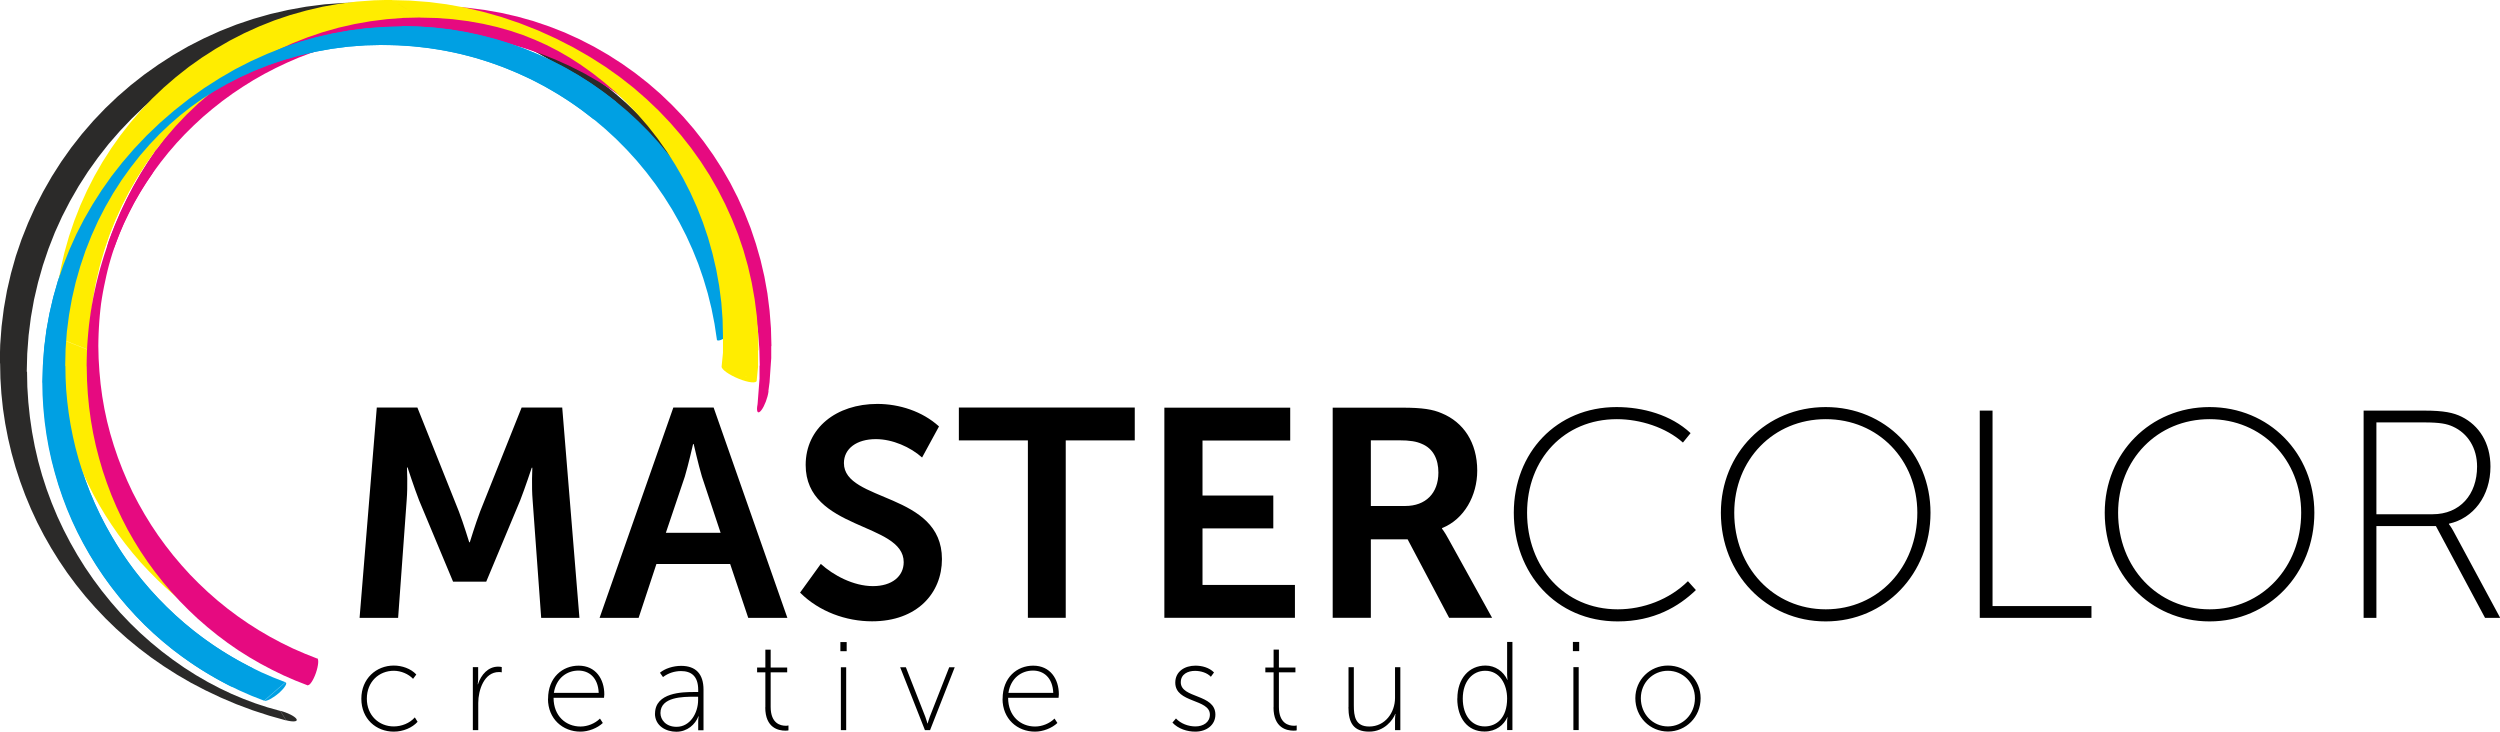
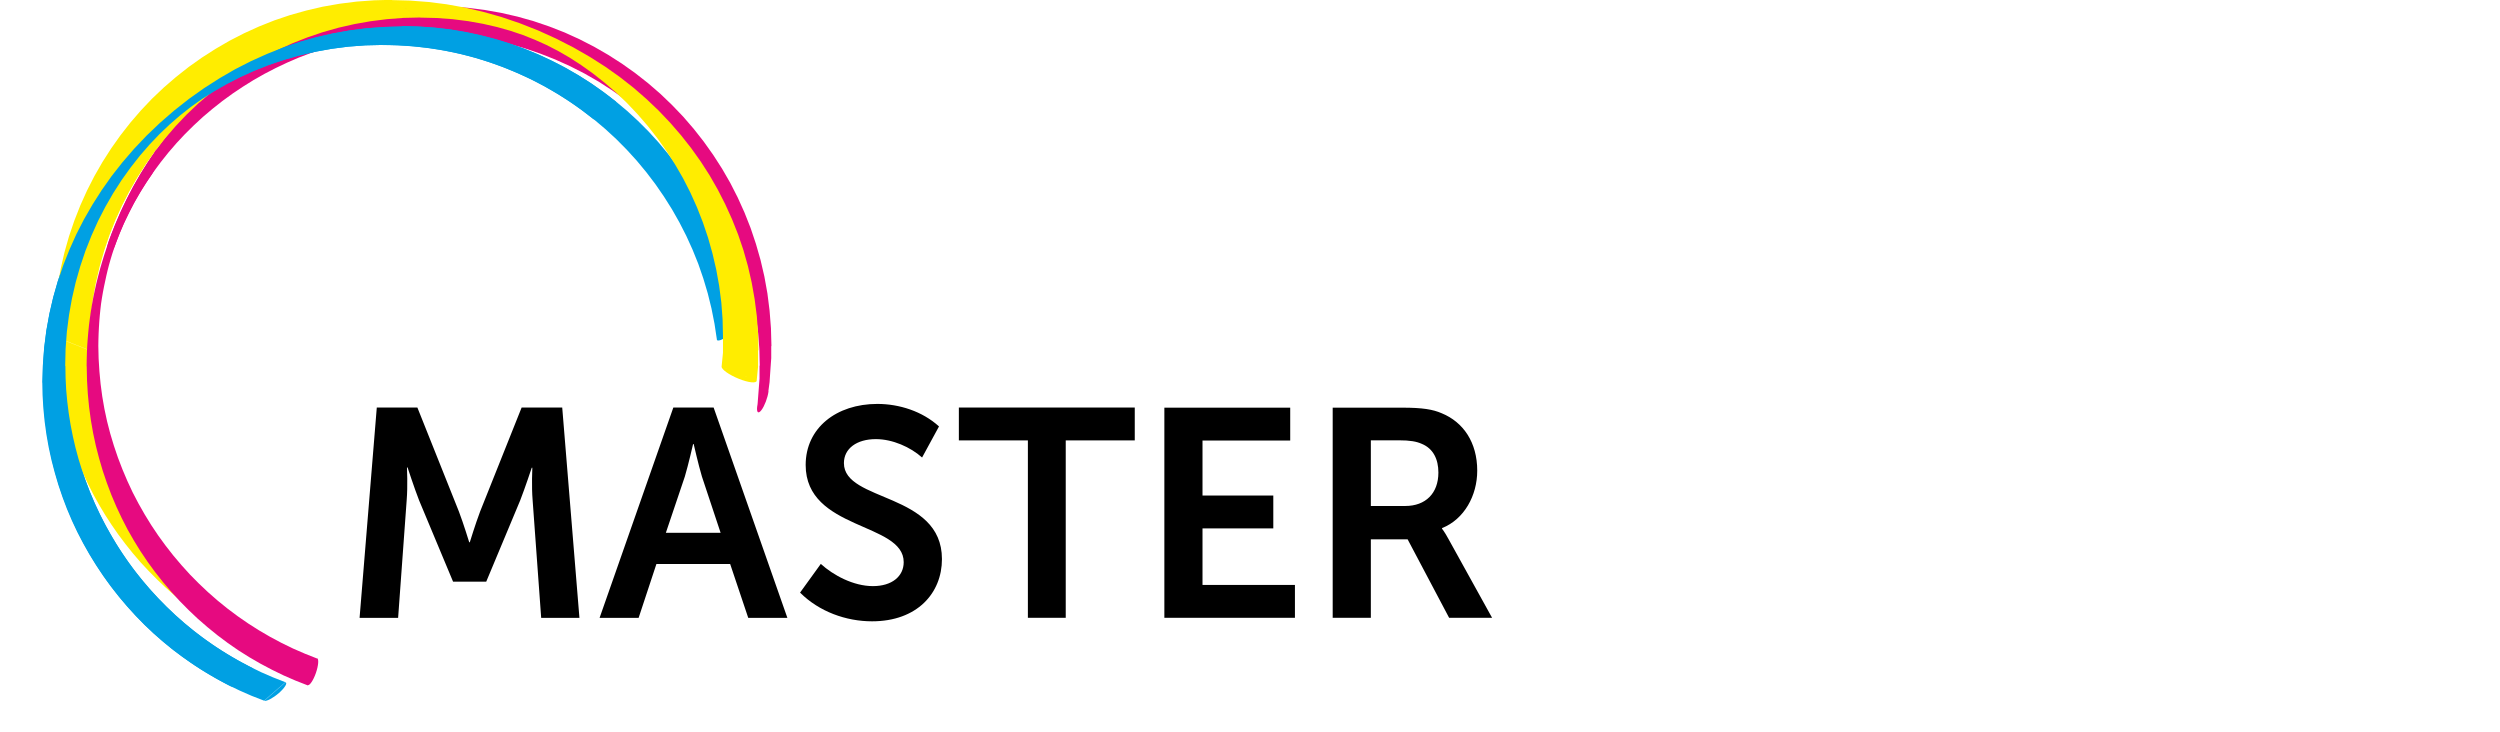
<svg xmlns="http://www.w3.org/2000/svg" xml:space="preserve" width="290.825mm" height="85.112mm" shape-rendering="geometricPrecision" text-rendering="geometricPrecision" image-rendering="optimizeQuality" fill-rule="evenodd" clip-rule="evenodd" viewBox="0 0 25426 7441">
  <g id="Layer_x0020_1">
    <g id="_418124800">
      <g>
-         <path fill="#2B2A29" fill-rule="nonzero" d="M2851 7229c74,19 147,56 164,83 17,27 -30,33 -104,14l-60 -97zm-2851 -3536l275 88 0 0 3 155 10 154 16 152 22 151 28 149 34 147 40 144 46 142 52 140 57 137 63 134 68 131 73 128 78 125 83 121 87 117 92 114 96 110 100 105 104 101 108 96 111 91 114 86 116 81 118 75 119 69 120 63 120 57 121 51 122 46 125 41 129 36 60 97 -171 -48 -169 -55 -166 -62 -160 -68 -154 -73 -148 -77 -141 -82 -135 -86 -130 -90 -124 -94 -119 -98 -114 -102 -109 -106 -104 -110 -99 -113 -94 -117 -89 -120 -84 -124 -79 -127 -74 -130 -69 -133 -63 -136 -58 -139 -52 -141 -47 -144 -41 -146 -35 -148 -29 -150 -23 -152 -16 -153 -10 -155 -3 -156 0 0zm3691 -3671l204 119 0 0 -182 5 -181 14 -179 23 -177 32 -174 40 -171 49 -168 57 -165 65 -161 73 -157 80 -152 87 -148 95 -143 101 -138 108 -132 114 -126 121 -121 127 -115 132 -108 138 -102 143 -95 148 -88 153 -81 157 -73 161 -65 166 -57 169 -49 173 -41 176 -32 180 -23 182 -14 185 -5 188 -275 -88 5 -189 14 -186 23 -183 32 -181 41 -177 49 -174 58 -170 66 -166 73 -162 81 -158 88 -154 95 -149 102 -144 109 -139 115 -133 121 -127 127 -121 133 -115 139 -109 144 -102 149 -96 154 -89 159 -81 163 -74 167 -66 172 -58 176 -50 179 -41 183 -33 187 -24 191 -14 194 -5 0 0zm3452 2012l-270 -72 -61 -108 -64 -106 -68 -103 -71 -100 -74 -97 -77 -94 -79 -91 -82 -88 -84 -85 -87 -81 -89 -78 -91 -74 -92 -71 -94 -67 -95 -63 -96 -59 -96 -55 -96 -51 -96 -47 -96 -43 -96 -39 -97 -36 -98 -33 -100 -30 -103 -27 -106 -24 -109 -21 -111 -17 -114 -14 -116 -10 -118 -6 -120 -2 -204 -119 131 2 131 7 132 11 132 16 133 21 133 25 134 30 134 35 134 40 133 44 132 49 129 53 126 56 122 60 118 63 114 66 111 68 107 71 104 74 101 77 97 80 94 83 91 86 88 89 85 91 82 94 79 97 76 100 72 102 69 105 66 108 62 110zm0 0c14,26 -35,31 -109,11 -74,-20 -146,-57 -160,-83l270 72z" />
-       </g>
+         </g>
      <g>
        <path fill="#E60A80" fill-rule="nonzero" d="M1177 2478c-27,75 -64,128 -83,118 -19,-10 -12,-79 15,-154l67 36zm3231 -2418l-88 275 0 0 -134 3 -133 8 -132 13 -131 18 -129 23 -128 28 -126 33 -125 37 -123 42 -121 46 -118 51 -116 55 -114 59 -111 63 -109 68 -106 71 -103 75 -100 79 -97 82 -93 86 -90 89 -86 92 -82 95 -78 98 -74 100 -69 102 -65 103 -60 104 -55 105 -50 105 -45 105 -41 106 -67 -36 56 -146 60 -141 65 -136 68 -130 72 -125 75 -120 78 -115 81 -110 85 -106 88 -102 91 -97 94 -93 97 -89 100 -85 103 -81 106 -77 108 -73 111 -69 113 -65 116 -60 118 -56 120 -51 122 -47 124 -42 126 -38 127 -33 129 -28 131 -23 132 -18 133 -13 134 -8 135 -3 0 0zm3438 3458l-119 204 0 0 -4 -170 -13 -169 -21 -167 -30 -165 -38 -163 -46 -160 -53 -157 -61 -154 -68 -150 -75 -147 -82 -142 -89 -138 -95 -134 -101 -129 -107 -124 -113 -118 -118 -113 -124 -107 -129 -101 -134 -95 -138 -89 -143 -82 -147 -75 -151 -68 -155 -61 -159 -54 -162 -46 -165 -38 -168 -30 -171 -22 -173 -13 -176 -4 88 -275 177 4 174 13 172 22 169 30 166 38 163 46 159 54 156 61 152 69 148 76 144 83 139 89 135 96 130 102 125 108 119 114 114 119 108 125 102 130 96 135 90 140 83 144 76 149 69 153 62 157 54 161 47 164 39 168 31 172 22 175 14 179 5 182 0 0zm-30 463l-115 153 2 -12 2 -13 1 -13 1 -12 1 -13 1 -13 1 -13 1 -13 1 -13 1 -13 1 -13 1 -13 1 -13 1 -13 1 -13 1 -13 1 -13 1 -13 1 -13 1 -13 1 -13 1 -13 0 -13 0 -13 0 -13 0 -13 0 -13 0 -13 0 -13 0 -13 0 -13 0 -13 119 -204 0 14 0 14 0 14 0 14 0 14 0 14 0 14 0 14 0 14 -1 14 -1 14 -1 14 -1 14 -1 14 -1 14 -1 14 -1 14 -1 14 -1 15 -1 14 -1 14 -1 15 -1 15 -1 15 -1 15 -1 15 -2 15 -2 15 -2 15 -2 15 -2 15 -2 15zm0 0c-8,63 -40,148 -72,190 -32,42 -51,25 -43,-38l115 -153z" />
      </g>
      <g>
        <path fill="#00A0E3" fill-rule="nonzero" d="M2904 6939c22,8 -8,57 -67,109 -60,52 -126,87 -149,79l216 -188zm-2471 -3052l231 -166 0 0 3 134 8 133 13 132 18 131 23 129 28 128 32 126 37 125 42 123 46 121 51 119 55 117 59 114 63 112 67 110 71 107 75 104 79 101 83 98 87 95 90 92 94 89 97 85 101 82 104 78 107 74 110 70 113 66 116 62 119 58 122 53 125 49 -216 188 -126 -49 -123 -54 -120 -58 -117 -63 -114 -67 -111 -71 -108 -75 -105 -78 -101 -82 -98 -86 -94 -89 -91 -93 -87 -96 -84 -99 -80 -102 -76 -105 -72 -108 -68 -110 -64 -113 -60 -115 -55 -117 -51 -120 -46 -122 -42 -124 -37 -126 -33 -127 -28 -129 -23 -130 -18 -132 -13 -133 -8 -134 -3 -135 0 0zm3658 -3621l-200 191 0 0 -175 4 -173 13 -170 22 -166 30 -163 38 -158 45 -154 52 -149 59 -143 65 -136 70 -129 74 -122 78 -115 82 -109 86 -105 91 -103 98 -101 106 -98 113 -95 121 -91 127 -86 134 -80 139 -74 144 -67 149 -61 154 -53 158 -46 161 -38 165 -30 168 -22 171 -13 174 -4 176 -231 166 5 -178 13 -176 22 -174 31 -171 39 -168 47 -165 55 -162 63 -159 70 -156 78 -152 86 -149 93 -146 101 -143 110 -140 118 -137 127 -134 136 -130 144 -125 151 -119 155 -110 158 -101 159 -92 161 -82 162 -73 164 -65 166 -56 168 -48 171 -39 173 -31 175 -22 177 -13 179 -5 0 0zm3430 3017l-230 170 -24 -159 -31 -157 -38 -154 -45 -151 -51 -148 -58 -144 -64 -141 -70 -137 -76 -134 -82 -130 -87 -126 -92 -121 -97 -117 -102 -112 -107 -108 -112 -103 -116 -98 -120 -93 -124 -87 -128 -82 -132 -76 -136 -70 -139 -64 -142 -58 -145 -52 -148 -46 -150 -39 -153 -32 -155 -25 -157 -18 -159 -11 -160 -4 200 -191 163 4 161 11 159 18 157 26 154 33 152 39 149 46 146 52 143 59 140 65 137 71 133 77 129 82 125 88 121 93 117 98 112 103 108 108 103 113 98 118 93 122 87 126 82 130 76 134 70 138 64 142 58 145 52 149 45 152 38 155 31 158 24 161zm0 0c3,24 -46,81 -110,128 -64,47 -118,66 -121,42l230 -170z" />
      </g>
      <g>
        <path fill="#FFED00" fill-rule="nonzero" d="M2684 6515c94,46 146,97 116,114 -30,17 -130,-7 -224,-53l108 -61zm-2135 -3094l357 141 0 0 2 121 6 120 11 119 15 118 19 117 23 116 27 115 31 113 34 112 38 110 42 109 45 107 49 105 53 103 56 101 59 99 62 96 66 94 69 92 71 89 74 86 77 83 79 80 81 77 83 73 85 69 86 66 87 61 87 57 87 53 87 49 87 45 -108 61 -129 -66 -124 -69 -118 -72 -113 -74 -108 -76 -103 -78 -99 -81 -94 -83 -90 -85 -86 -87 -83 -89 -79 -92 -75 -94 -72 -96 -68 -98 -65 -100 -61 -102 -58 -104 -54 -106 -50 -107 -46 -109 -43 -111 -39 -112 -35 -114 -31 -115 -27 -116 -23 -117 -19 -118 -15 -119 -11 -120 -6 -121 -2 -122 0 0zm3439 -3421l283 178 0 0 -169 4 -168 13 -166 21 -164 29 -162 37 -159 45 -156 53 -153 60 -149 68 -146 75 -141 81 -137 88 -133 94 -128 100 -123 106 -118 112 -112 118 -106 123 -101 128 -94 133 -88 137 -82 142 -75 146 -68 150 -61 154 -53 157 -46 161 -38 164 -30 167 -22 170 -13 172 -4 174 -357 -141 4 -176 13 -174 22 -171 30 -168 38 -165 46 -162 54 -159 61 -155 68 -151 75 -147 82 -143 89 -139 95 -134 101 -129 107 -124 113 -119 119 -113 124 -107 129 -102 134 -95 139 -89 143 -83 148 -76 152 -69 156 -62 160 -54 164 -46 167 -39 171 -30 174 -22 178 -13 181 -5 0 0zm3722 3562l-357 -141 0 0 -4 -174 -13 -172 -22 -169 -30 -166 -38 -163 -45 -160 -53 -157 -60 -153 -67 -149 -74 -145 -81 -140 -87 -136 -93 -131 -98 -125 -104 -120 -108 -114 -112 -107 -116 -100 -118 -93 -119 -85 -119 -77 -118 -68 -117 -60 -118 -53 -121 -48 -127 -43 -135 -38 -144 -33 -151 -27 -158 -20 -163 -12 -167 -4 -283 -178 183 5 183 14 183 23 184 33 186 43 188 53 189 64 188 74 183 83 176 90 167 96 157 100 148 105 139 109 131 114 124 118 117 123 110 127 104 132 97 136 90 140 83 145 76 149 69 152 62 156 54 159 46 163 38 166 30 169 22 171 13 174 4 176 0 0zm-14 310l-357 -144 1 -10 1 -10 1 -10 1 -10 1 -10 1 -10 1 -10 1 -10 1 -10 1 -10 1 -10 1 -10 1 -10 1 -10 0 -10 0 -10 0 -10 0 -10 0 -10 0 -10 0 -10 0 -10 0 -10 0 -10 0 -10 0 -10 0 -10 0 -10 0 -10 0 -10 0 -10 0 -10 357 141 0 10 0 10 0 10 0 10 0 10 0 10 0 10 0 10 0 10 0 10 0 10 0 10 0 10 0 10 0 10 0 10 0 10 0 10 -1 10 -1 10 -1 10 -1 10 -1 10 -1 10 -1 10 -1 10 -1 10 -1 10 -1 10 -1 10 -1 10 -1 10zm0 0c-3,29 -85,20 -183,-20 -99,-40 -176,-95 -174,-124l357 144z" />
      </g>
      <g>
        <path fill="#00A0E3" fill-rule="nonzero" d="M2569 6794c20,10 -12,60 -72,112 -60,52 -126,85 -146,75l218 -187zm-2135 -2907l231 -166 0 0 2 122 6 121 11 120 15 119 19 118 23 117 27 116 31 115 35 113 39 112 42 110 46 109 50 107 53 105 57 103 60 101 64 99 67 97 70 94 74 92 77 90 80 87 83 84 86 82 89 79 92 76 95 73 98 70 100 66 103 63 106 60 108 56 -218 187 -109 -57 -106 -60 -104 -63 -101 -67 -98 -70 -95 -73 -92 -76 -90 -79 -87 -82 -83 -85 -80 -87 -77 -90 -74 -93 -71 -95 -67 -97 -64 -99 -61 -102 -57 -104 -54 -106 -50 -107 -46 -109 -43 -111 -39 -113 -35 -114 -31 -115 -27 -117 -23 -118 -19 -119 -15 -120 -11 -121 -6 -122 -2 -123 0 0zm3658 -3621l-200 191 0 0 -175 4 -173 13 -170 22 -166 30 -163 38 -158 45 -154 52 -149 59 -143 65 -136 70 -129 74 -122 78 -115 82 -109 86 -105 91 -103 98 -101 106 -98 113 -95 121 -91 127 -86 134 -80 139 -74 144 -67 149 -61 154 -53 158 -46 161 -38 165 -30 168 -22 171 -13 174 -4 176 -231 166 5 -178 13 -176 22 -174 31 -171 39 -168 47 -165 55 -162 63 -159 70 -156 78 -152 86 -149 93 -146 101 -143 110 -140 118 -137 127 -134 136 -130 144 -125 151 -119 155 -110 158 -101 159 -92 161 -82 162 -73 164 -65 166 -56 168 -48 171 -39 173 -31 175 -22 177 -13 179 -5 0 0zm2168 762l-223 185 -58 -45 -58 -44 -59 -43 -60 -41 -61 -40 -62 -39 -62 -37 -63 -36 -64 -35 -64 -33 -65 -32 -66 -30 -66 -29 -67 -28 -67 -26 -68 -25 -68 -23 -69 -22 -69 -20 -70 -19 -70 -17 -70 -16 -71 -14 -71 -13 -71 -11 -72 -10 -72 -8 -72 -7 -72 -5 -72 -4 -73 -2 -73 -1 200 -191 74 1 74 2 74 4 73 5 73 7 73 9 73 10 72 12 72 13 72 15 71 16 71 18 70 19 70 21 69 22 69 23 68 25 68 26 67 28 67 29 66 31 65 32 65 33 64 35 63 36 63 37 62 39 61 40 60 42 60 43 59 44 58 46zm0 0c17,13 -20,65 -81,116 -61,51 -125,81 -141,68l223 -185z" />
      </g>
      <g>
        <path fill="#E60A80" fill-rule="nonzero" d="M3225 6694c19,7 14,74 -12,150 -26,75 -64,131 -83,124l96 -273zm-2344 -2972l119 -204 0 0 3 129 8 129 12 128 17 128 22 127 27 126 32 124 37 123 41 121 46 120 50 118 54 116 59 113 63 111 67 109 71 106 75 103 79 101 83 98 86 95 90 91 93 88 97 85 100 81 104 78 107 74 110 70 113 66 116 62 119 58 122 53 124 49 -96 273 -125 -49 -122 -53 -119 -58 -117 -62 -114 -66 -111 -70 -107 -74 -104 -78 -101 -82 -98 -85 -94 -89 -91 -92 -87 -95 -83 -98 -80 -101 -76 -104 -72 -107 -68 -110 -64 -112 -59 -115 -55 -117 -51 -120 -46 -122 -42 -124 -37 -126 -33 -128 -28 -130 -23 -132 -18 -133 -13 -135 -8 -137 -3 -139 0 0zm692 -2178l-22 219 -35 51 -34 51 -33 52 -31 52 -30 52 -29 52 -27 52 -26 52 -25 51 -24 51 -22 51 -21 51 -20 51 -19 51 -18 52 -17 52 -16 53 -15 53 -14 54 -13 55 -12 56 -12 56 -11 57 -10 58 -9 59 -7 60 -6 60 -5 61 -4 62 -3 62 -2 63 -1 63 -119 204 1 -69 2 -69 3 -69 5 -69 6 -70 7 -70 9 -70 10 -71 12 -71 13 -71 15 -71 16 -72 18 -72 19 -72 21 -72 22 -72 24 -72 25 -72 26 -71 28 -70 29 -70 30 -69 31 -68 32 -66 33 -65 34 -64 35 -63 36 -62 37 -61 38 -60 39 -59 40 -58zm0 0c32,-46 53,-34 47,26 -6,60 -37,146 -70,192l22 -219z" />
      </g>
      <g>
        <path fill="black" fill-rule="nonzero" d="M3660 6284l389 0 87 -1196c12,-142 3,-334 3,-334l6 0c0,0 69,211 117,334l346 828 337 0 346 -828c48,-123 117,-331 117,-331l6 0c0,0 -9,190 3,331l87 1196 389 0 -175 -2139 -413 0 -422 1057c-48,127 -105,313 -105,313l-6 0c0,0 -57,-187 -105,-313l-422 -1057 -413 0 -175 2139zm2437 0l398 0 181 -548 750 0 184 548 398 0 -750 -2139 -410 0 -750 2139zm675 -865l193 -572c36,-120 84,-331 84,-331l6 0c0,0 48,211 84,331l190 572 -557 0zm1365 608c193,193 467,292 732,292 458,0 711,-286 711,-633 0,-681 -997,-578 -997,-976 0,-148 130,-244 325,-244 169,0 352,81 470,187l172 -316c-169,-154 -404,-229 -627,-229 -416,0 -729,244 -729,621 0,666 997,581 997,988 0,145 -120,244 -313,244 -199,0 -404,-111 -530,-226l-211 292zm2316 256l386 0 0 -1804 702 0 0 -334 -1789 0 0 334 702 0 0 1804zm1389 0l1328 0 0 -334 -940 0 0 -575 720 0 0 -334 -720 0 0 -560 892 0 0 -334 -1280 0 0 2139 0 0zm1711 0l389 0 0 -798 374 0 422 798 437 0 -440 -795c-42,-78 -69,-111 -69,-111l0 -6c226,-90 358,-331 358,-584 0,-289 -142,-494 -361,-584 -90,-39 -193,-57 -404,-57l-705 0 0 2139zm389 -1136l0 -669 283 0c117,0 181,12 235,36 117,48 169,157 169,292 0,211 -130,340 -337,340l-349 0z" />
-         <path fill="black" fill-rule="nonzero" d="M15396 5215c0,611 425,1105 1057,1105 367,0 621,-151 795,-319l-81 -90c-190,187 -455,286 -714,286 -548,0 -922,-434 -922,-982 0,-545 377,-952 913,-952 238,0 500,84 672,238l78 -96c-199,-187 -488,-265 -753,-265 -611,0 -1045,464 -1045,1075zm2106 0c0,621 461,1105 1066,1105 605,0 1066,-485 1066,-1105 0,-605 -461,-1075 -1066,-1075 -605,0 -1066,470 -1066,1075zm136 0c0,-539 398,-952 931,-952 533,0 931,413 931,952 0,554 -398,982 -931,982 -533,0 -931,-428 -931,-982zm2497 1069l1136 0 0 -120 -1006 0 0 -1988 -130 0 0 2109zm1271 -1069c0,621 461,1105 1066,1105 605,0 1066,-485 1066,-1105 0,-605 -461,-1075 -1066,-1075 -605,0 -1066,470 -1066,1075zm136 0c0,-539 398,-952 931,-952 533,0 931,413 931,952 0,554 -398,982 -931,982 -533,0 -931,-428 -931,-982zm2497 1069l130 0 0 -934 605 0 500 934 154 0 -473 -877c-27,-51 -48,-75 -48,-75l0 -6c247,-54 422,-280 422,-581 0,-241 -117,-419 -292,-506 -84,-42 -184,-63 -380,-63l-618 0 0 2109 0 0zm130 -1054l0 -934 482 0c169,0 235,15 295,42 154,69 247,220 247,407 0,286 -175,485 -452,485l-572 0z" />
      </g>
-       <path fill="black" fill-rule="nonzero" d="M3675 7107c0,204 150,334 330,334 96,0 188,-40 242,-100l-28 -45c-52,60 -136,92 -214,92 -150,0 -274,-111 -274,-282 0,-173 124,-284 274,-284 74,0 150,33 196,82l33 -44c-56,-61 -147,-91 -229,-91 -178,0 -330,133 -330,337zm1135 319l54 0 0 -277c0,-131 60,-314 210,-314 13,0 26,1 29,3l0 -54c-12,-3 -24,-4 -37,-4 -101,0 -173,81 -205,179l-3 0c0,0 5,-23 5,-52l0 -122 -54 0 0 640zm763 -319c0,204 150,334 330,334 82,0 172,-35 228,-88l-29 -45c-51,51 -127,81 -198,81 -148,0 -274,-106 -274,-292l513 0c1,-12 3,-24 3,-35 0,-155 -87,-292 -261,-292 -164,0 -311,120 -311,337zm60 -60c23,-150 132,-227 250,-227 106,0 200,70 206,227l-456 0zm1028 209c0,128 114,186 218,186 111,0 192,-74 224,-157l3 0c0,0 -5,23 -5,58l0 84 54 0 0 -413c0,-160 -79,-242 -227,-242 -81,0 -166,27 -216,70l31 44c52,-40 118,-61 183,-61 102,0 175,49 175,191l0 22 -42 0c-114,0 -397,3 -397,220l0 0zm56 -4c0,-166 233,-166 342,-166l41 0 0 35c0,127 -79,271 -219,271 -109,0 -164,-72 -164,-140l0 0zm1066 -58c0,212 137,237 204,237 15,0 27,-1 32,-3l0 -50c-10,3 -20,3 -29,3 -51,0 -152,-22 -152,-191l0 -352 168 0 0 -49 -168 0 0 -182 -54 0 0 182 -84 0 0 49 84 0 0 356zm764 -571l64 0 0 -93 -64 0 0 93zm5 803l54 0 0 -640 -54 0 0 640zm856 0l51 0 251 -640 -56 0 -197 502c-12,31 -22,69 -22,69l-3 0c0,0 -10,-38 -22,-69l-197 -502 -58 0 252 640zm788 -319c0,204 150,334 330,334 82,0 172,-35 228,-88l-29 -45c-51,51 -127,81 -198,81 -148,0 -274,-106 -274,-292l513 0c1,-12 3,-24 3,-35 0,-155 -87,-292 -261,-292 -164,0 -311,120 -311,337zm60 -60c23,-150 132,-227 250,-227 106,0 200,70 206,227l-456 0zm1668 302c59,64 150,92 232,92 118,0 205,-70 205,-173 0,-213 -352,-163 -352,-329 0,-83 72,-116 145,-116 59,0 124,20 161,60l32 -44c-49,-50 -123,-69 -189,-69 -109,0 -205,59 -205,173 0,209 352,163 352,325 0,79 -69,120 -147,120 -73,0 -150,-29 -198,-81l-35 41zm1028 -155c0,212 137,237 204,237 15,0 27,-1 32,-3l0 -50c-10,3 -20,3 -29,3 -51,0 -152,-22 -152,-191l0 -352 168 0 0 -49 -168 0 0 -182 -54 0 0 182 -84 0 0 49 84 0 0 356zm762 -3c0,163 54,250 211,250 155,0 243,-120 265,-180l3 0c0,0 -5,23 -5,52l0 113 54 0 0 -640 -54 0 0 312c0,150 -102,291 -262,291 -143,0 -157,-105 -157,-216l0 -387 -54 0 0 406zm1107 -86c0,198 105,335 277,335 119,0 197,-68 232,-145l3 0c0,0 -5,19 -5,49l0 81 54 0 0 -896 -54 0 0 333c0,29 5,52 5,52l-3 0c-40,-86 -123,-145 -221,-145 -168,0 -287,132 -287,335l0 0zm56 0c0,-179 102,-283 228,-283 150,0 223,140 223,282 0,201 -110,284 -228,284 -131,0 -223,-110 -223,-283l0 0zm1120 -483l64 0 0 -93 -64 0 0 93zm5 803l54 0 0 -640 -54 0 0 640zm630 -324c0,191 148,339 332,339 183,0 332,-148 332,-339 0,-187 -148,-332 -332,-332 -183,0 -332,145 -332,332zm56 0c0,-159 123,-279 275,-279 152,0 275,120 275,279 0,163 -123,287 -275,287 -152,0 -275,-124 -275,-287z" />
    </g>
  </g>
</svg>